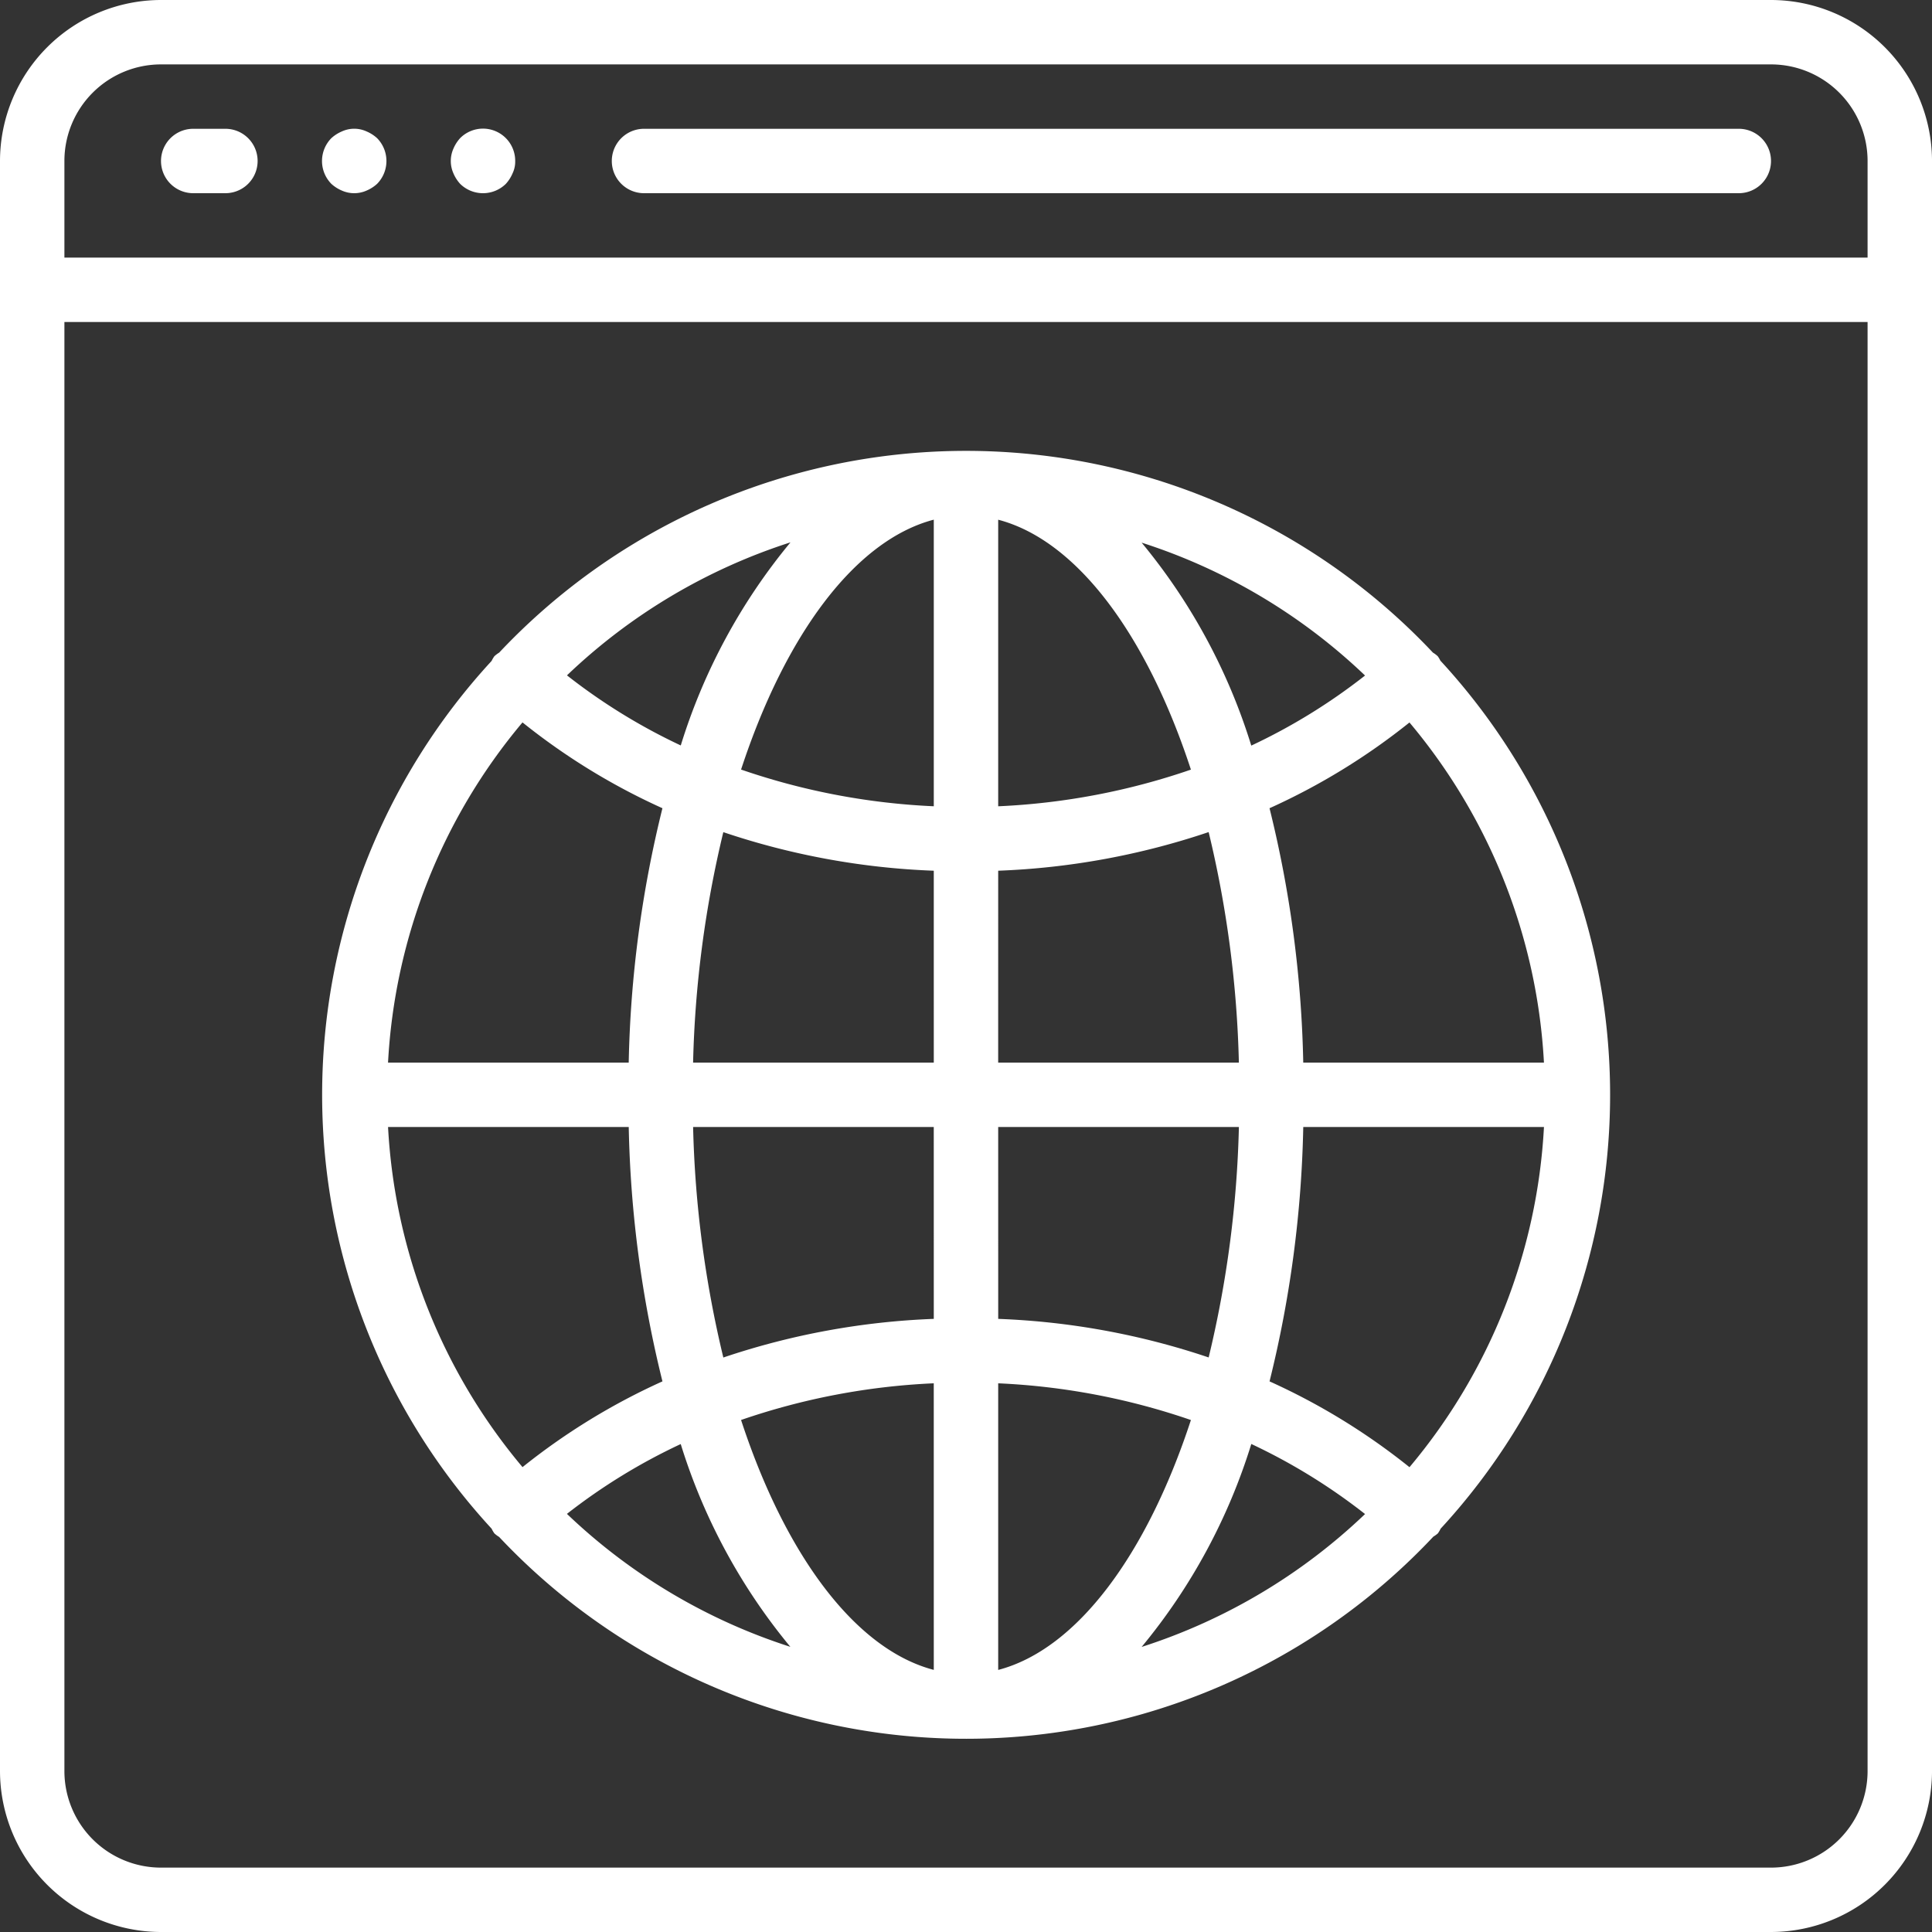
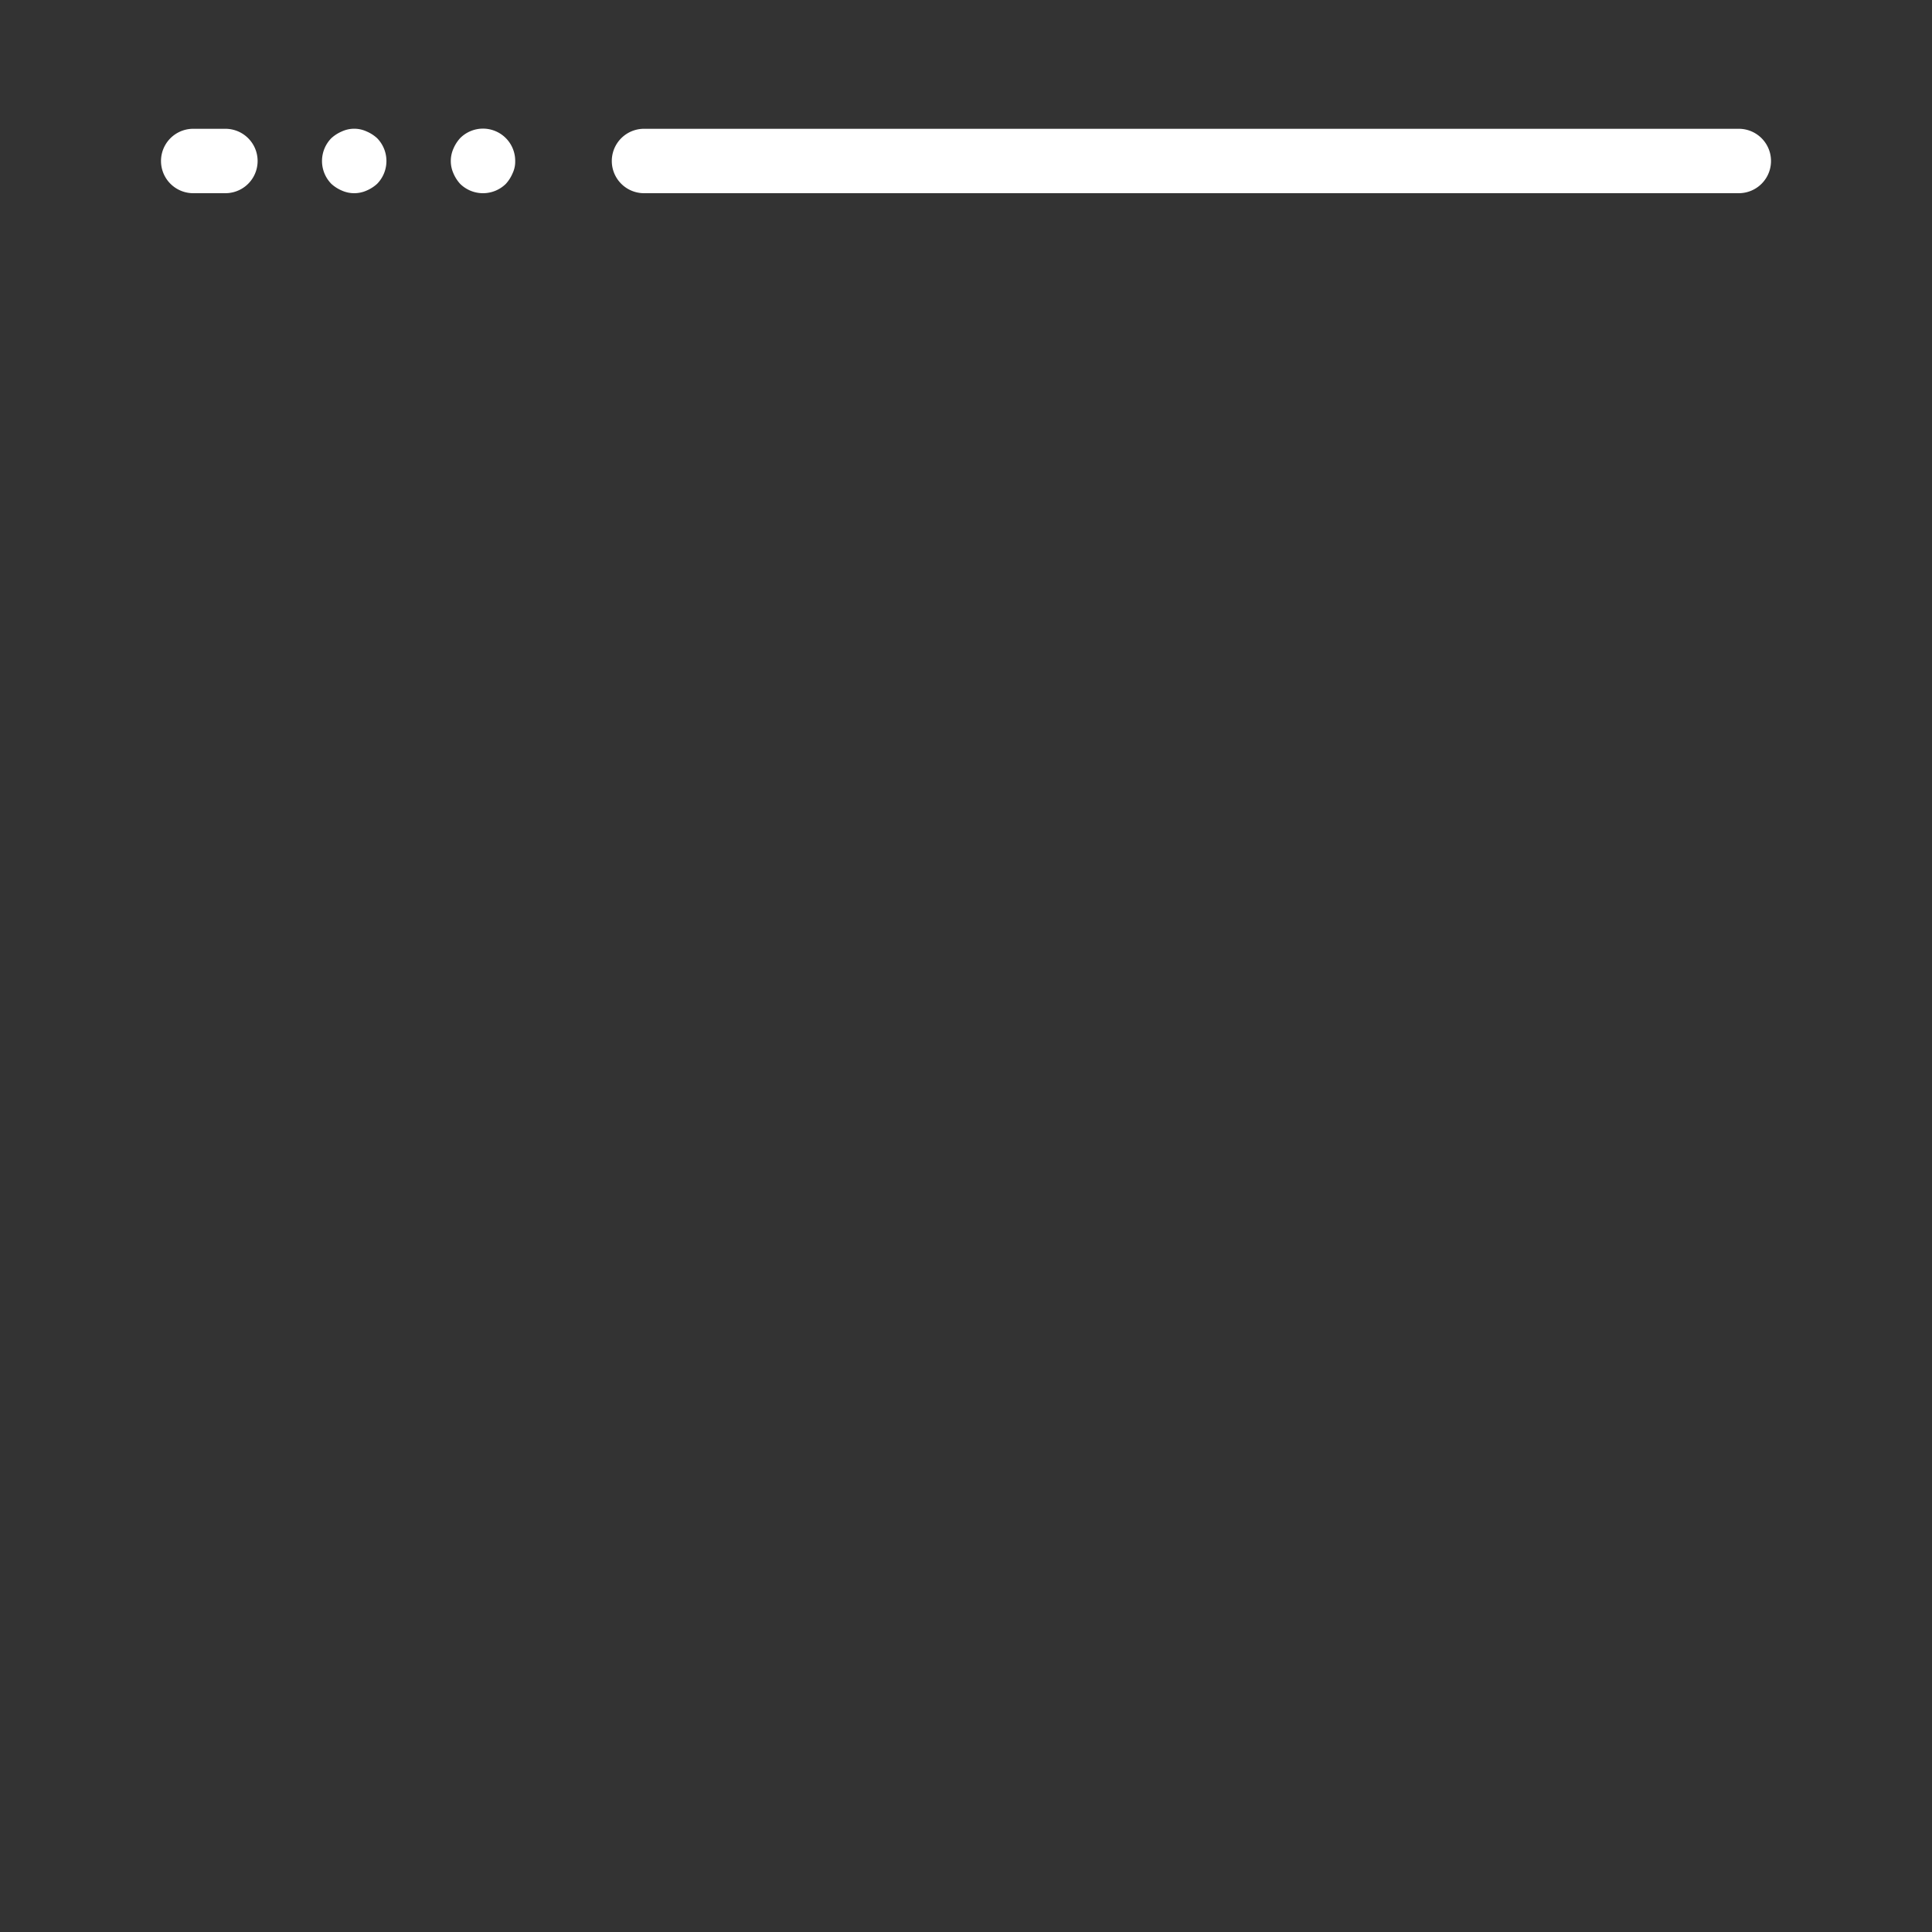
<svg xmlns="http://www.w3.org/2000/svg" width="118.553" height="118.553" viewBox="0 0 118.553 118.553">
  <rect x="0" y="0" width="118.553" height="118.553" fill="#333333" stroke="none" />
  <defs>
    <style>.a{fill:#fff;}</style>
  </defs>
-   <path class="a" d="M108.674,0H9.88A9.891,9.891,0,0,0,0,9.88v98.794a9.891,9.891,0,0,0,9.88,9.879h98.794a9.892,9.892,0,0,0,9.88-9.88V9.88A9.892,9.892,0,0,0,108.674,0ZM114.6,108.674a5.928,5.928,0,0,1-5.928,5.928H9.88a5.928,5.928,0,0,1-5.928-5.928V19.759H114.6v88.915Zm0-92.867H3.952V9.88A5.928,5.928,0,0,1,9.88,3.952h98.794A5.928,5.928,0,0,1,114.6,9.88v5.928Z" />
  <path class="a" d="M46.619,34.133H44.643a1.976,1.976,0,0,0,0,3.952h1.976a1.976,1.976,0,0,0,0-3.952Z" transform="translate(-32.787 -26.23)" />
  <path class="a" d="M88.06,34.275a1.81,1.81,0,0,0-1.5,0,2.282,2.282,0,0,0-.652.415,2,2,0,0,0,0,2.806,2.282,2.282,0,0,0,.652.415,1.863,1.863,0,0,0,1.5,0,2.282,2.282,0,0,0,.652-.415,2,2,0,0,0,0-2.806A2.282,2.282,0,0,0,88.06,34.275Z" transform="translate(-65.574 -26.213)" />
  <path class="a" d="M122.2,34.235a1.976,1.976,0,0,0-2.161.433,2.282,2.282,0,0,0-.415.652,1.861,1.861,0,0,0,0,1.5,2.282,2.282,0,0,0,.415.652,2,2,0,0,0,2.806,0,2.282,2.282,0,0,0,.415-.652,1.658,1.658,0,0,0,.158-.751A1.975,1.975,0,0,0,122.2,34.235Z" transform="translate(-91.804 -26.191)" />
  <path class="a" d="M231.29,34.133H164.11a1.976,1.976,0,0,0,0,3.952h67.18a1.976,1.976,0,0,0,0-3.952Z" transform="translate(-124.592 -26.23)" />
-   <path class="a" d="M95.937,185.908a1.811,1.811,0,0,0,.292.219,39.34,39.34,0,0,0,57.328-.018,1.849,1.849,0,0,0,.277-.2,1.93,1.93,0,0,0,.17-.289,39.279,39.279,0,0,0,0-53.246l-.008,0a1.925,1.925,0,0,0-.17-.289,1.772,1.772,0,0,0-.294-.221,39.34,39.34,0,0,0-57.3,0,1.758,1.758,0,0,0-.294.221,1.929,1.929,0,0,0-.17.289,39.279,39.279,0,0,0,0,53.246A1.9,1.9,0,0,0,95.937,185.908Zm39.719,6.969a36.31,36.31,0,0,0,6.728-12.448v-.006a36.177,36.177,0,0,1,6.981,4.3A35.564,35.564,0,0,1,135.656,192.877Zm16.436-11.029a40.071,40.071,0,0,0-8.587-5.266,70.44,70.44,0,0,0,2.069-15.609h14.77A35.369,35.369,0,0,1,152.092,181.848Zm8.251-24.827h-14.77a70.465,70.465,0,0,0-2.069-15.609,40.075,40.075,0,0,0,8.587-5.262A35.368,35.368,0,0,1,160.343,157.021Zm-10.978-23.752a36.165,36.165,0,0,1-6.981,4.3,36.311,36.311,0,0,0-6.728-12.454A35.572,35.572,0,0,1,149.365,133.269Zm-22.511-9.561c4.843,1.268,9.127,7.091,11.826,15.335a41.955,41.955,0,0,1-11.826,2.25Zm0,21.539a45.7,45.7,0,0,0,12.914-2.371,66.9,66.9,0,0,1,1.855,14.145h-14.77Zm0,15.726h14.77a66.894,66.894,0,0,1-1.855,14.141,45.691,45.691,0,0,0-12.914-2.367Zm0,15.728a41.957,41.957,0,0,1,11.826,2.253c-2.7,8.243-6.983,14.066-11.826,15.335Zm-26.463,8.012a36.175,36.175,0,0,1,6.981-4.284v-.006a36.309,36.309,0,0,0,6.728,12.448A35.569,35.569,0,0,1,100.391,184.713Zm22.511,9.573c-4.843-1.268-9.127-7.091-11.826-15.335A41.955,41.955,0,0,1,122.9,176.7Zm0-21.539a45.7,45.7,0,0,0-12.914,2.371,66.9,66.9,0,0,1-1.855-14.145H122.9Zm0-15.726h-14.77a66.893,66.893,0,0,1,1.855-14.141,45.692,45.692,0,0,0,12.914,2.367Zm0-33.316v17.587a41.957,41.957,0,0,1-11.826-2.253C113.776,130.8,118.059,124.974,122.9,123.706Zm-8.8,1.4a36.309,36.309,0,0,0-6.728,12.46v-.006a36.166,36.166,0,0,1-6.981-4.3A35.568,35.568,0,0,1,114.1,125.1ZM97.664,136.146a40.072,40.072,0,0,0,8.587,5.266,70.44,70.44,0,0,0-2.069,15.609H89.413A35.369,35.369,0,0,1,97.664,136.146Zm6.519,24.827a70.466,70.466,0,0,0,2.069,15.609,40.076,40.076,0,0,0-8.587,5.262,35.369,35.369,0,0,1-8.251-20.871h14.77Z" transform="translate(-65.602 -91.817)" />
</svg>